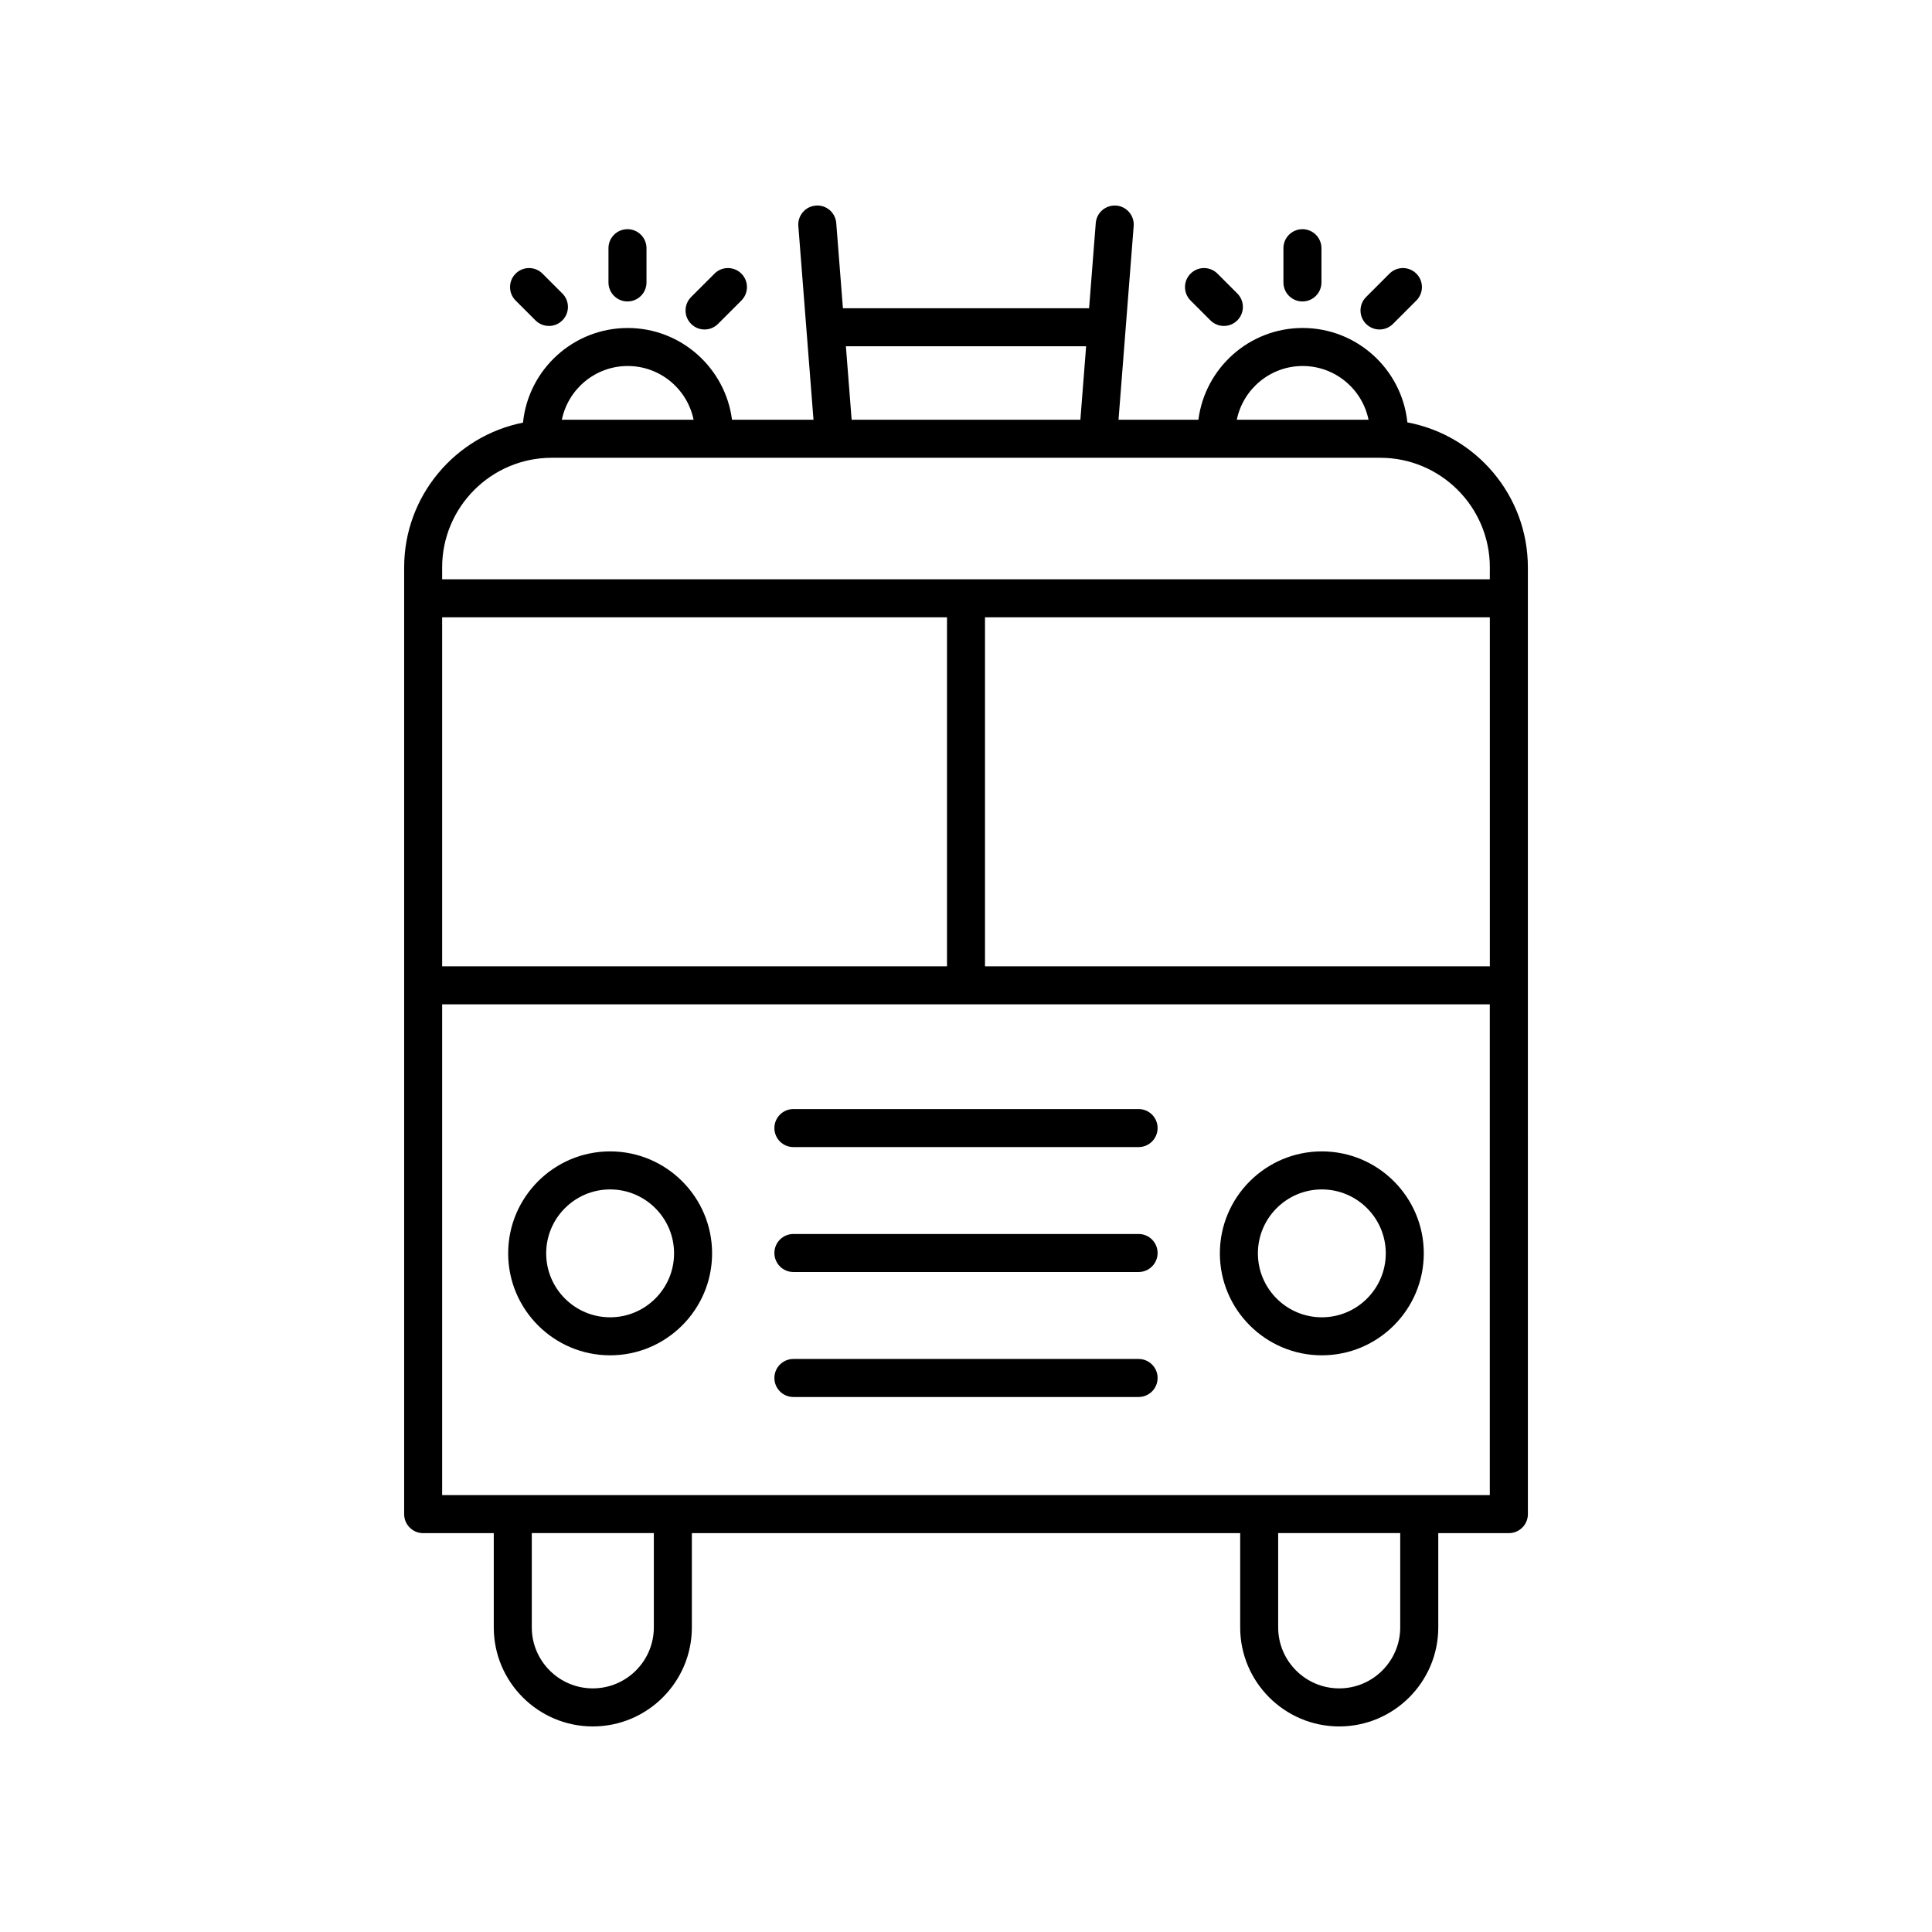
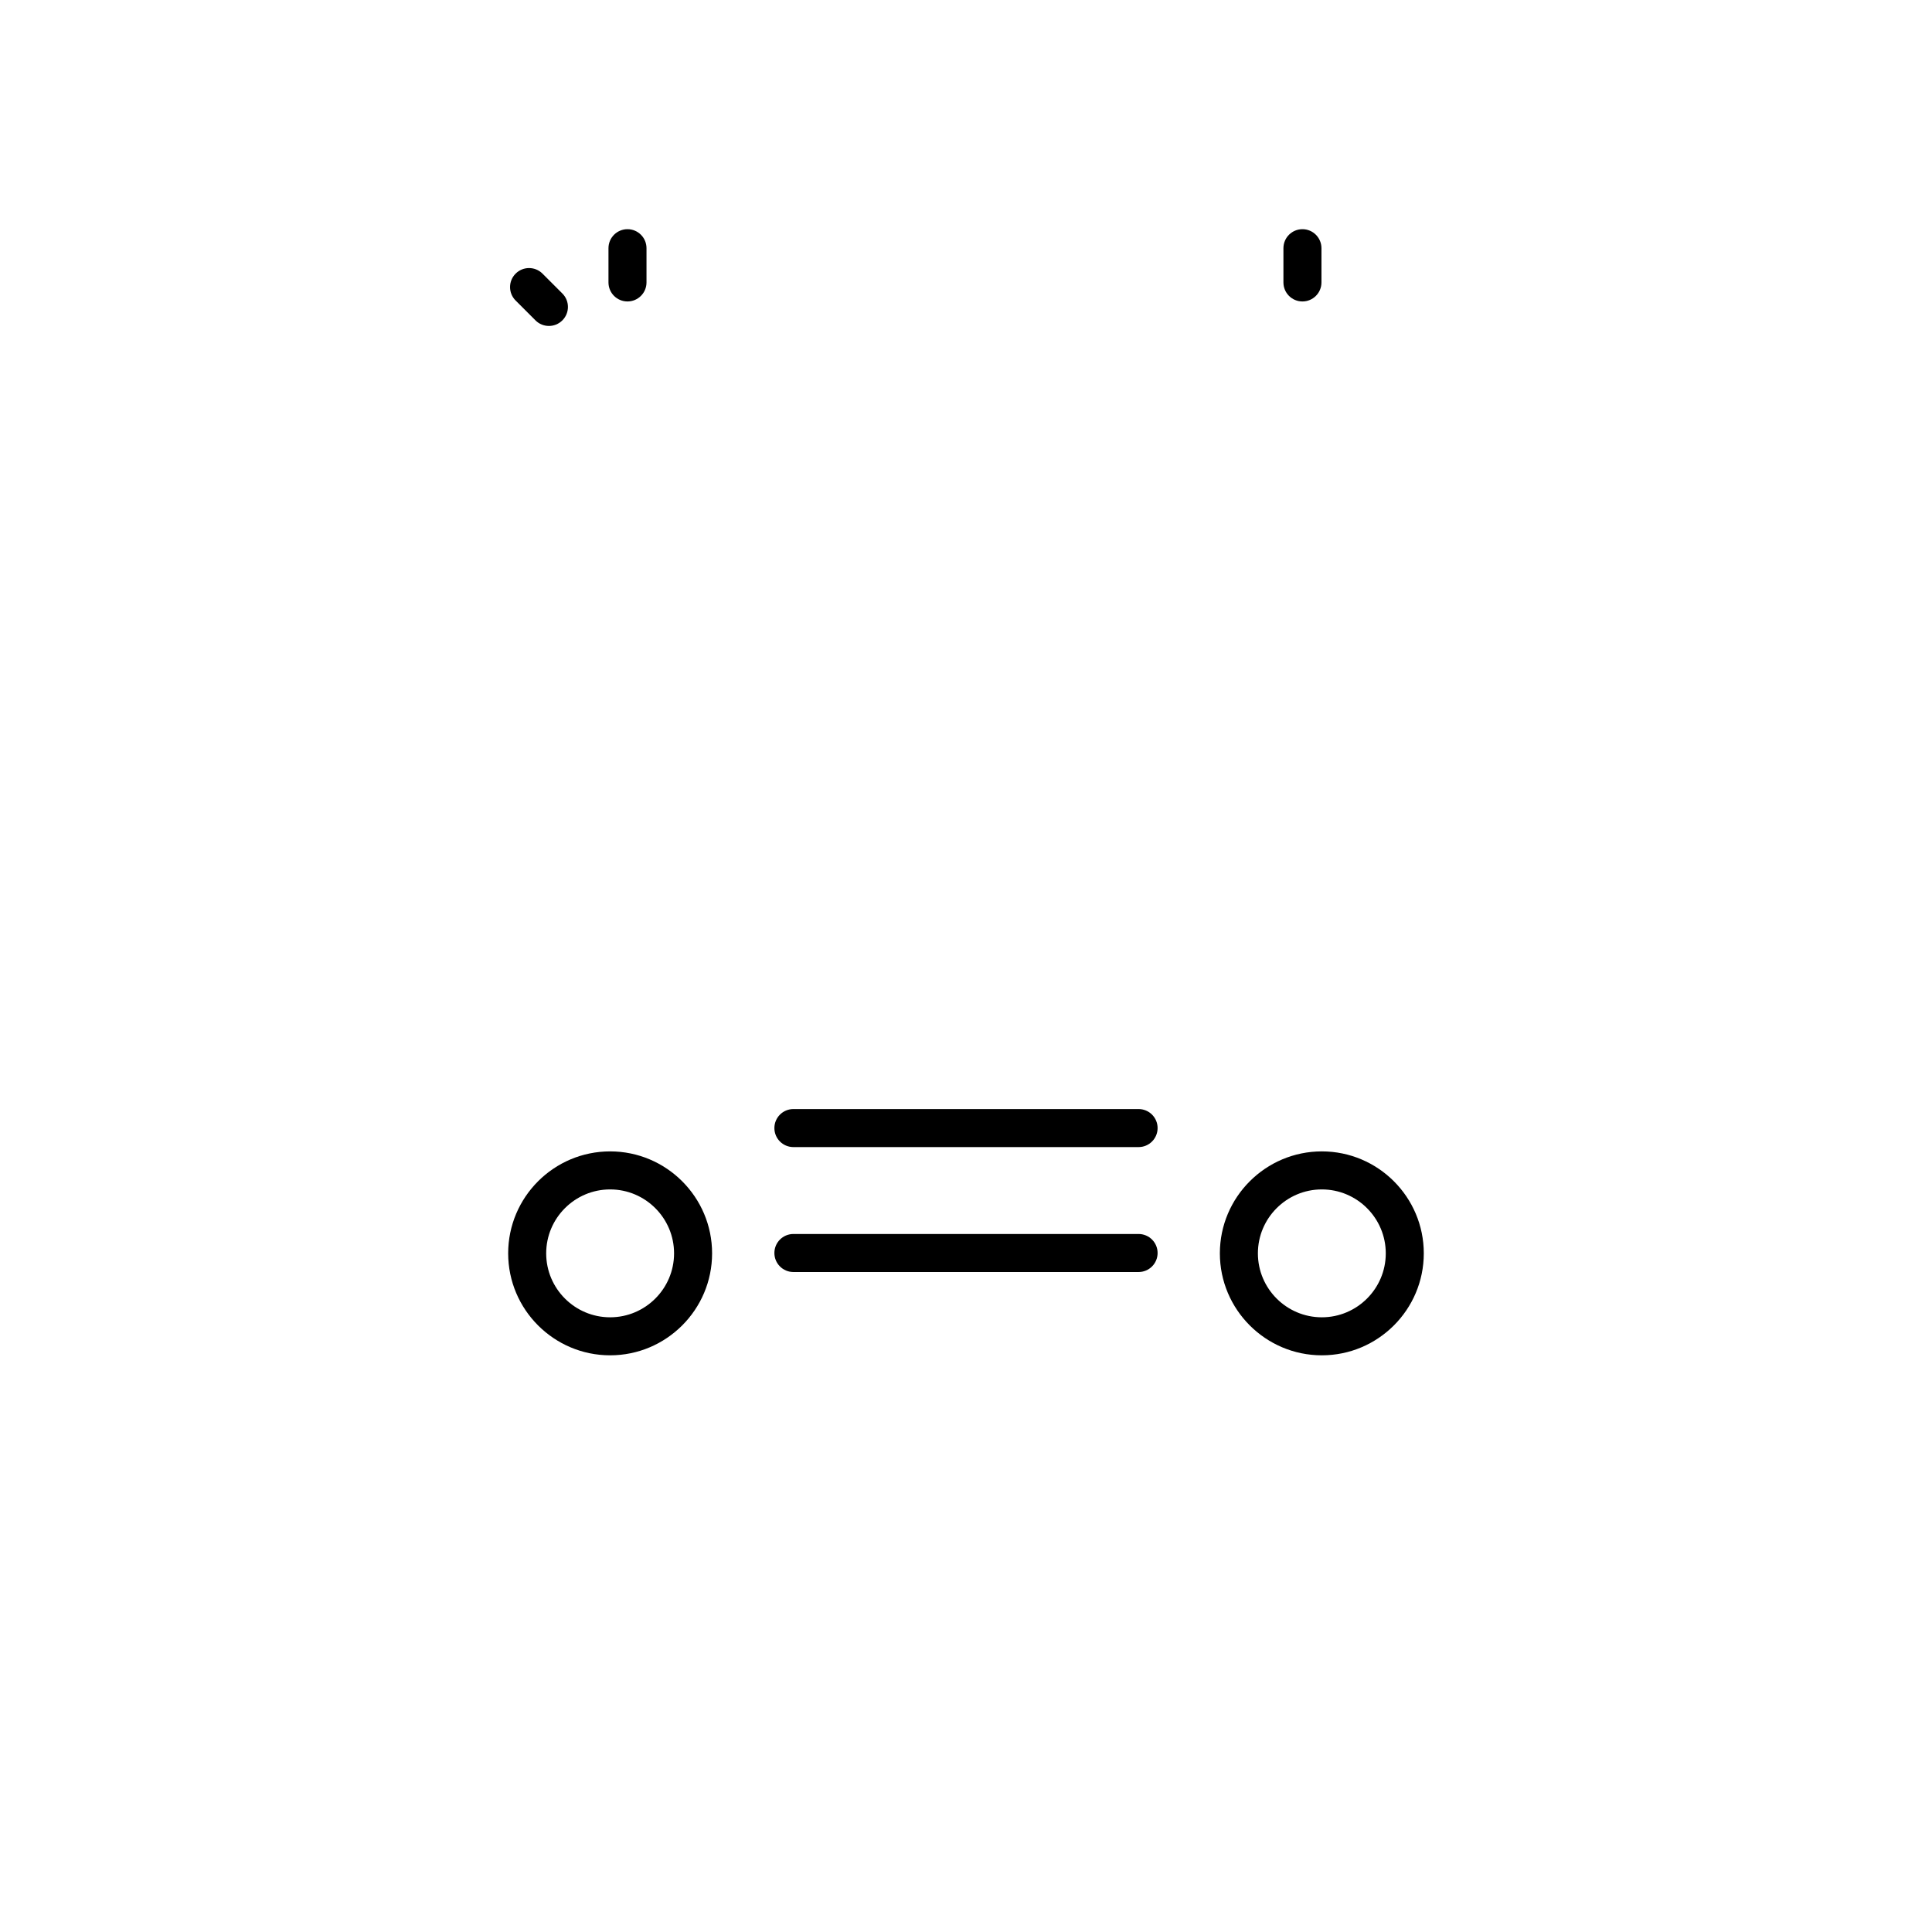
<svg xmlns="http://www.w3.org/2000/svg" fill="#000000" width="800px" height="800px" version="1.1" viewBox="144 144 512 512">
  <g>
    <path d="m315.33 218.85v-9.074c0-2.781-2.254-5.039-5.039-5.039-2.781 0-5.039 2.254-5.039 5.039v9.074c0 2.781 2.254 5.039 5.039 5.039 2.781 0 5.039-2.258 5.039-5.039z" />
-     <path d="m334.28 229.84 6.195-6.199c1.969-1.969 1.969-5.16 0-7.125-1.969-1.969-5.16-1.969-7.125 0l-6.195 6.199c-1.969 1.969-1.969 5.16 0 7.125 0.984 0.984 2.273 1.477 3.562 1.477s2.578-0.492 3.562-1.477z" />
    <path d="m289.47 230.38c1.289 0 2.578-0.492 3.562-1.477 1.969-1.969 1.969-5.156 0-7.125l-5.262-5.262c-1.969-1.969-5.156-1.969-7.125 0s-1.969 5.156 0 7.125l5.262 5.262c0.984 0.984 2.273 1.477 3.562 1.477z" />
    <path d="m494.2 218.85v-9.074c0-2.781-2.254-5.039-5.039-5.039-2.781 0-5.039 2.254-5.039 5.039v9.074c0 2.781 2.254 5.039 5.039 5.039s5.039-2.258 5.039-5.039z" />
-     <path d="m513.15 229.84 6.199-6.199c1.969-1.969 1.969-5.156 0-7.125s-5.156-1.969-7.125 0l-6.199 6.199c-1.969 1.969-1.969 5.156 0 7.125 0.984 0.984 2.273 1.477 3.562 1.477 1.289 0 2.578-0.492 3.562-1.477z" />
-     <path d="m468.34 230.38c1.289 0 2.578-0.492 3.562-1.477 1.969-1.969 1.969-5.156 0-7.125l-5.262-5.262c-1.969-1.969-5.156-1.969-7.125 0s-1.969 5.156 0 7.125l5.262 5.262c0.984 0.984 2.273 1.477 3.562 1.477z" />
    <path d="m445.74 437.91h-91.48c-2.781 0-5.039 2.254-5.039 5.039 0 2.781 2.254 5.039 5.039 5.039h91.477c2.781 0 5.039-2.254 5.039-5.039 0.004-2.785-2.254-5.039-5.035-5.039z" />
    <path d="m445.74 471.02h-91.48c-2.781 0-5.039 2.254-5.039 5.039 0 2.781 2.254 5.039 5.039 5.039h91.477c2.781 0 5.039-2.254 5.039-5.039 0.004-2.781-2.254-5.039-5.035-5.039z" />
-     <path d="m445.74 504.14h-91.48c-2.781 0-5.039 2.254-5.039 5.039 0 2.781 2.254 5.039 5.039 5.039h91.477c2.781 0 5.039-2.254 5.039-5.039 0.004-2.781-2.254-5.039-5.035-5.039z" />
    <path d="m305.69 449.13c-14.898 0-27.02 12.121-27.02 27.02 0 14.898 12.121 27.023 27.02 27.023 14.898 0 27.023-12.121 27.023-27.023 0-14.898-12.121-27.02-27.023-27.02zm0 43.969c-9.344 0-16.945-7.602-16.945-16.945s7.602-16.945 16.945-16.945 16.945 7.602 16.945 16.945-7.598 16.945-16.945 16.945z" />
    <path d="m494.3 449.13c-14.898 0-27.023 12.121-27.023 27.02 0 14.898 12.121 27.023 27.023 27.023 14.898 0 27.02-12.121 27.02-27.023 0-14.898-12.117-27.02-27.02-27.02zm0 43.969c-9.344 0-16.945-7.602-16.945-16.945s7.602-16.945 16.945-16.945 16.945 7.602 16.945 16.945-7.602 16.945-16.945 16.945z" />
-     <path d="m516.97 255.93c-1.449-14.031-13.34-25.012-27.746-25.012-14.164 0-25.875 10.625-27.637 24.316h-21.168l4.016-51.336c0.215-2.773-1.855-5.199-4.629-5.418-2.801-0.188-5.199 1.859-5.418 4.629l-1.766 22.574-65.242 0.004-1.766-22.574c-0.219-2.773-2.625-4.867-5.418-4.629-2.773 0.215-4.848 2.641-4.629 5.418l4.016 51.336h-21.594c-1.766-13.691-13.473-24.316-27.637-24.316-14.43 0-26.336 11.016-27.754 25.078-17.934 3.562-31.496 19.41-31.496 38.371v250.89c0 2.781 2.254 5.039 5.039 5.039h18.711v24.977c-0.004 14.469 11.773 26.246 26.246 26.246s26.25-11.777 26.25-26.25v-24.977h145.31v24.977c-0.004 14.473 11.773 26.25 26.246 26.25s26.25-11.777 26.25-26.25v-24.977h18.711c2.781 0 5.039-2.254 5.039-5.039l-0.004-250.88c0-19.117-13.785-35.047-31.93-38.441zm-27.75-14.934c8.602 0 15.797 6.125 17.457 14.242h-34.914c1.664-8.117 8.859-14.242 17.457-14.242zm-121.05-5.231h63.664l-1.523 19.473h-60.617zm-57.816 5.231c8.602 0 15.797 6.125 17.457 14.242h-34.914c1.66-8.117 8.855-14.242 17.457-14.242zm228.47 159.09h-133.79v-92.496h133.79zm-143.86 0h-133.79v-92.496h133.79zm-77.691 175.18c0 8.918-7.254 16.172-16.172 16.172-8.918 0-16.172-7.254-16.172-16.172v-24.977h32.344zm197.8 0c0 8.918-7.258 16.172-16.172 16.172-8.918 0-16.172-7.254-16.172-16.172v-24.977h32.344zm-253.9-35.051v-130.05h277.64v130.05zm277.64-242.7h-277.64v-3.144c0-16.023 13.031-29.055 29.055-29.055h219.54c16.023 0 29.055 13.031 29.055 29.055z" />
  </g>
</svg>